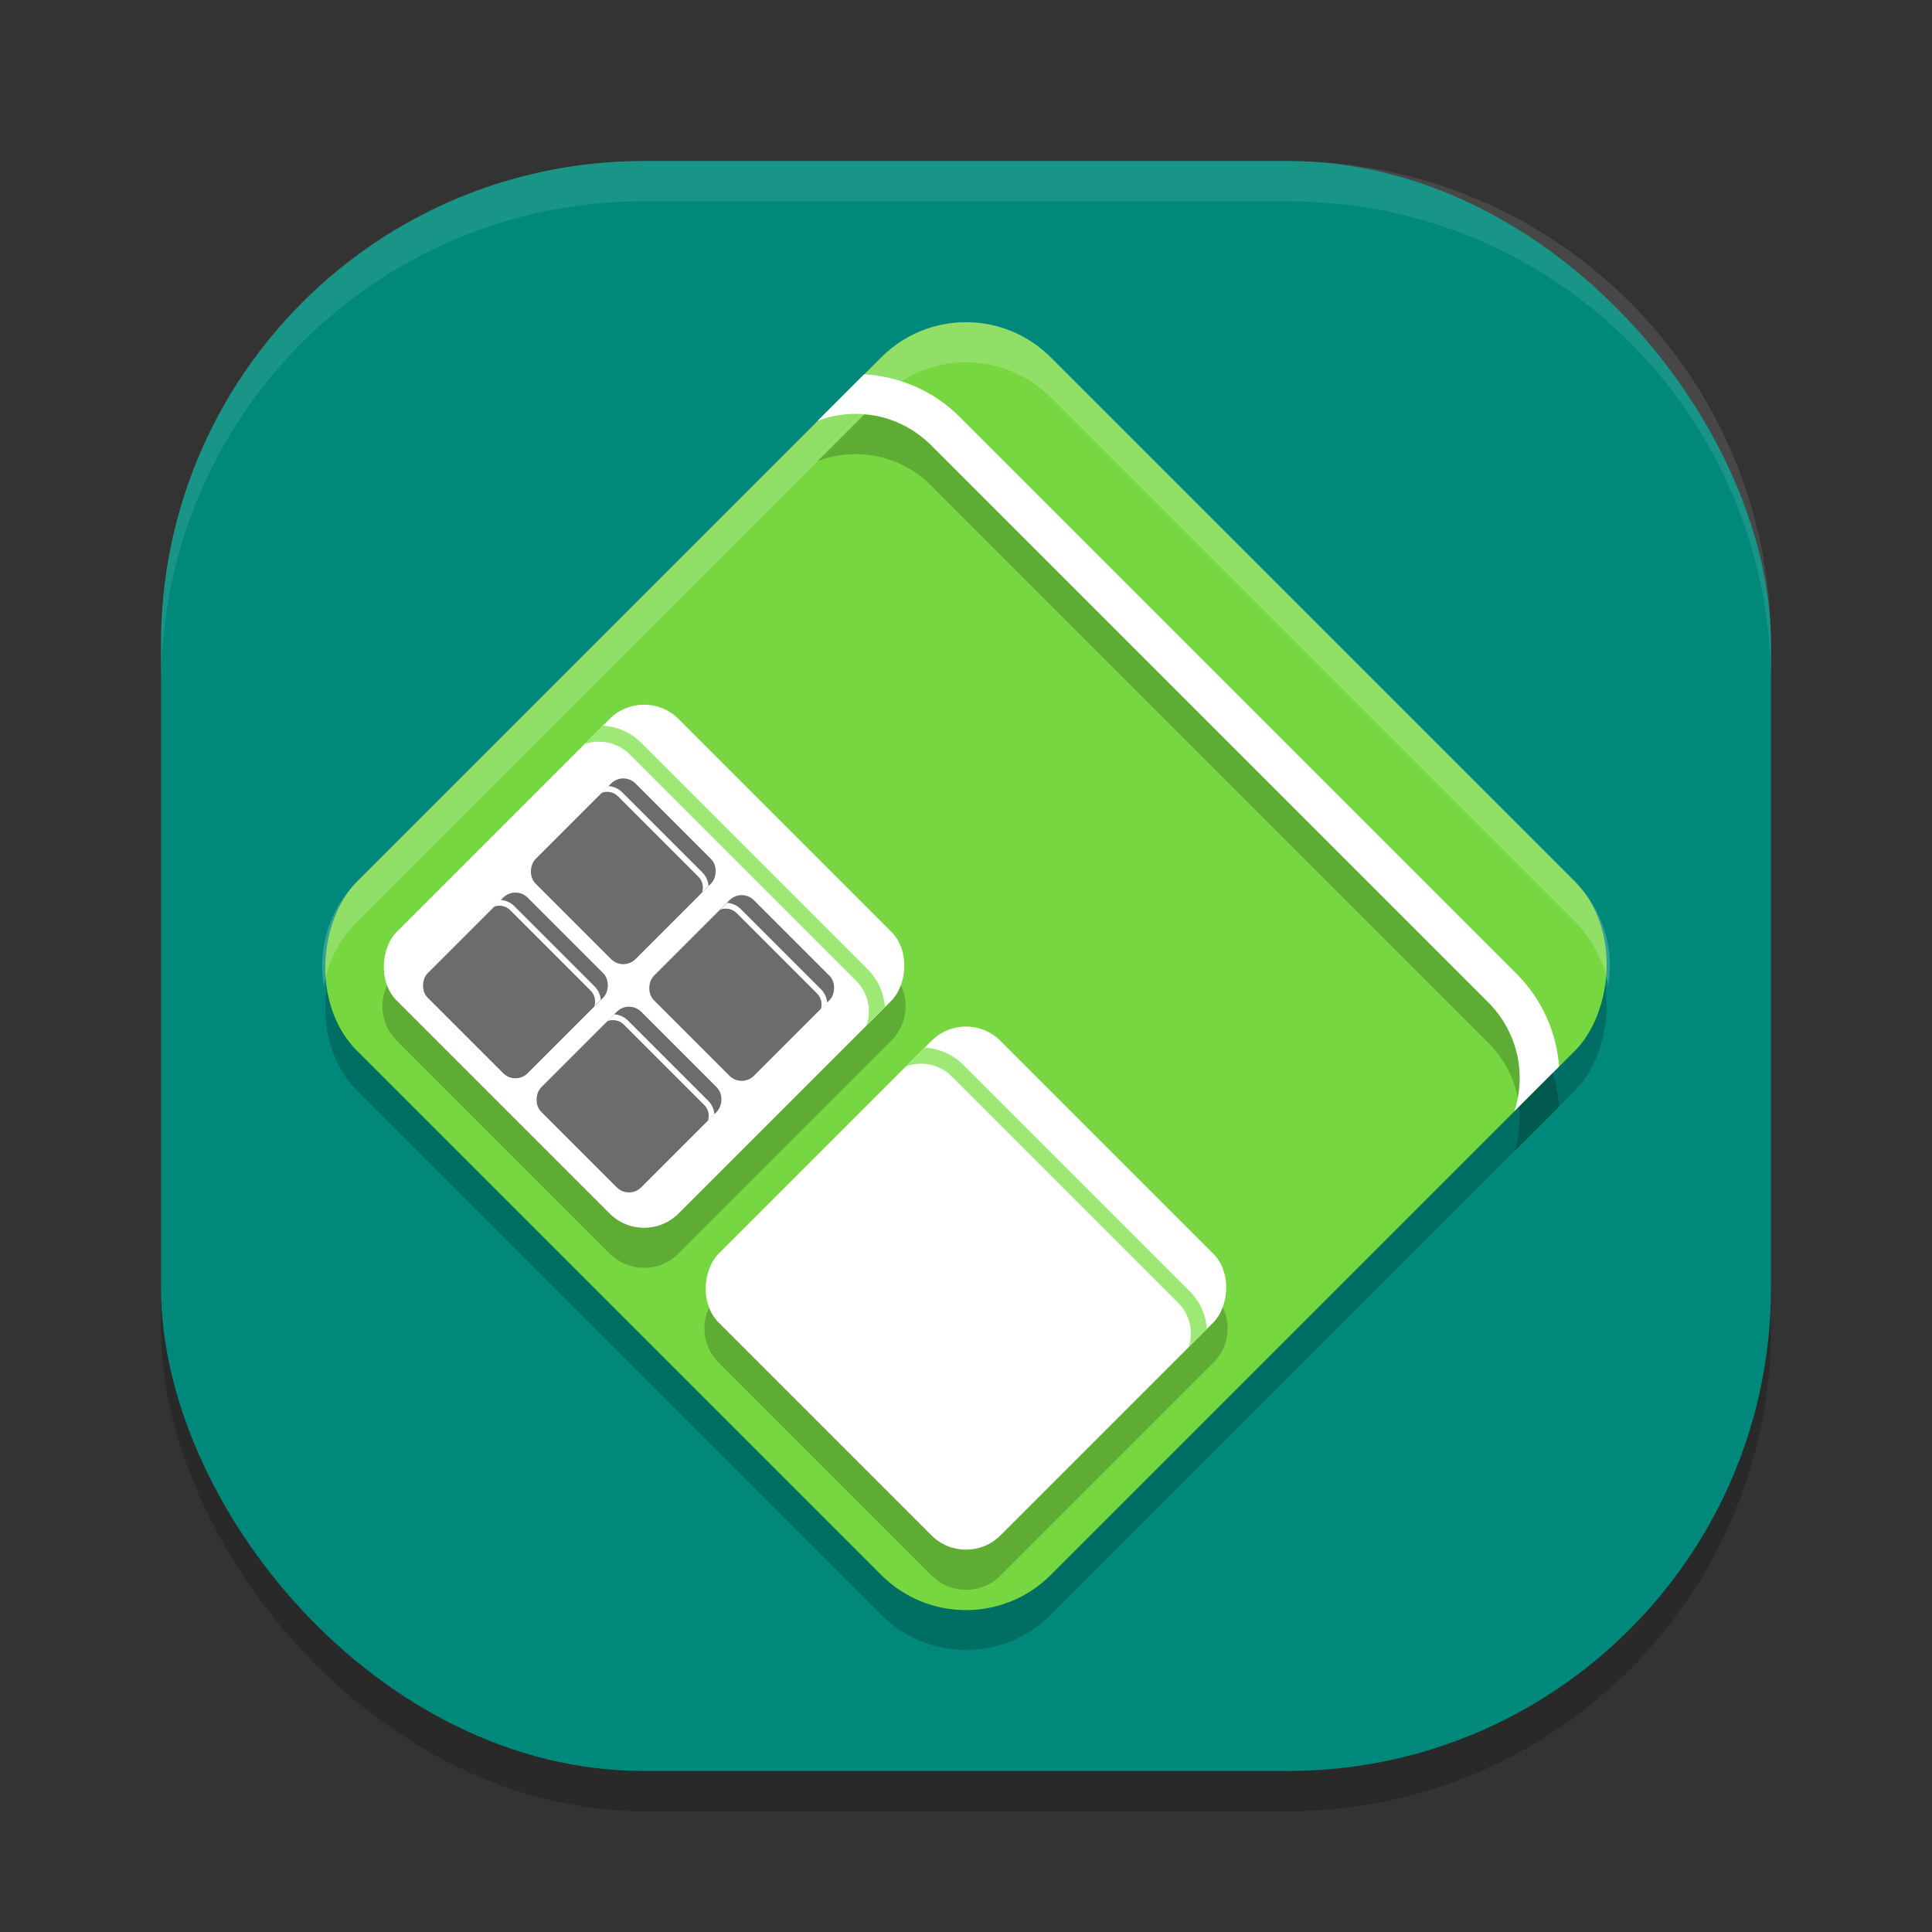
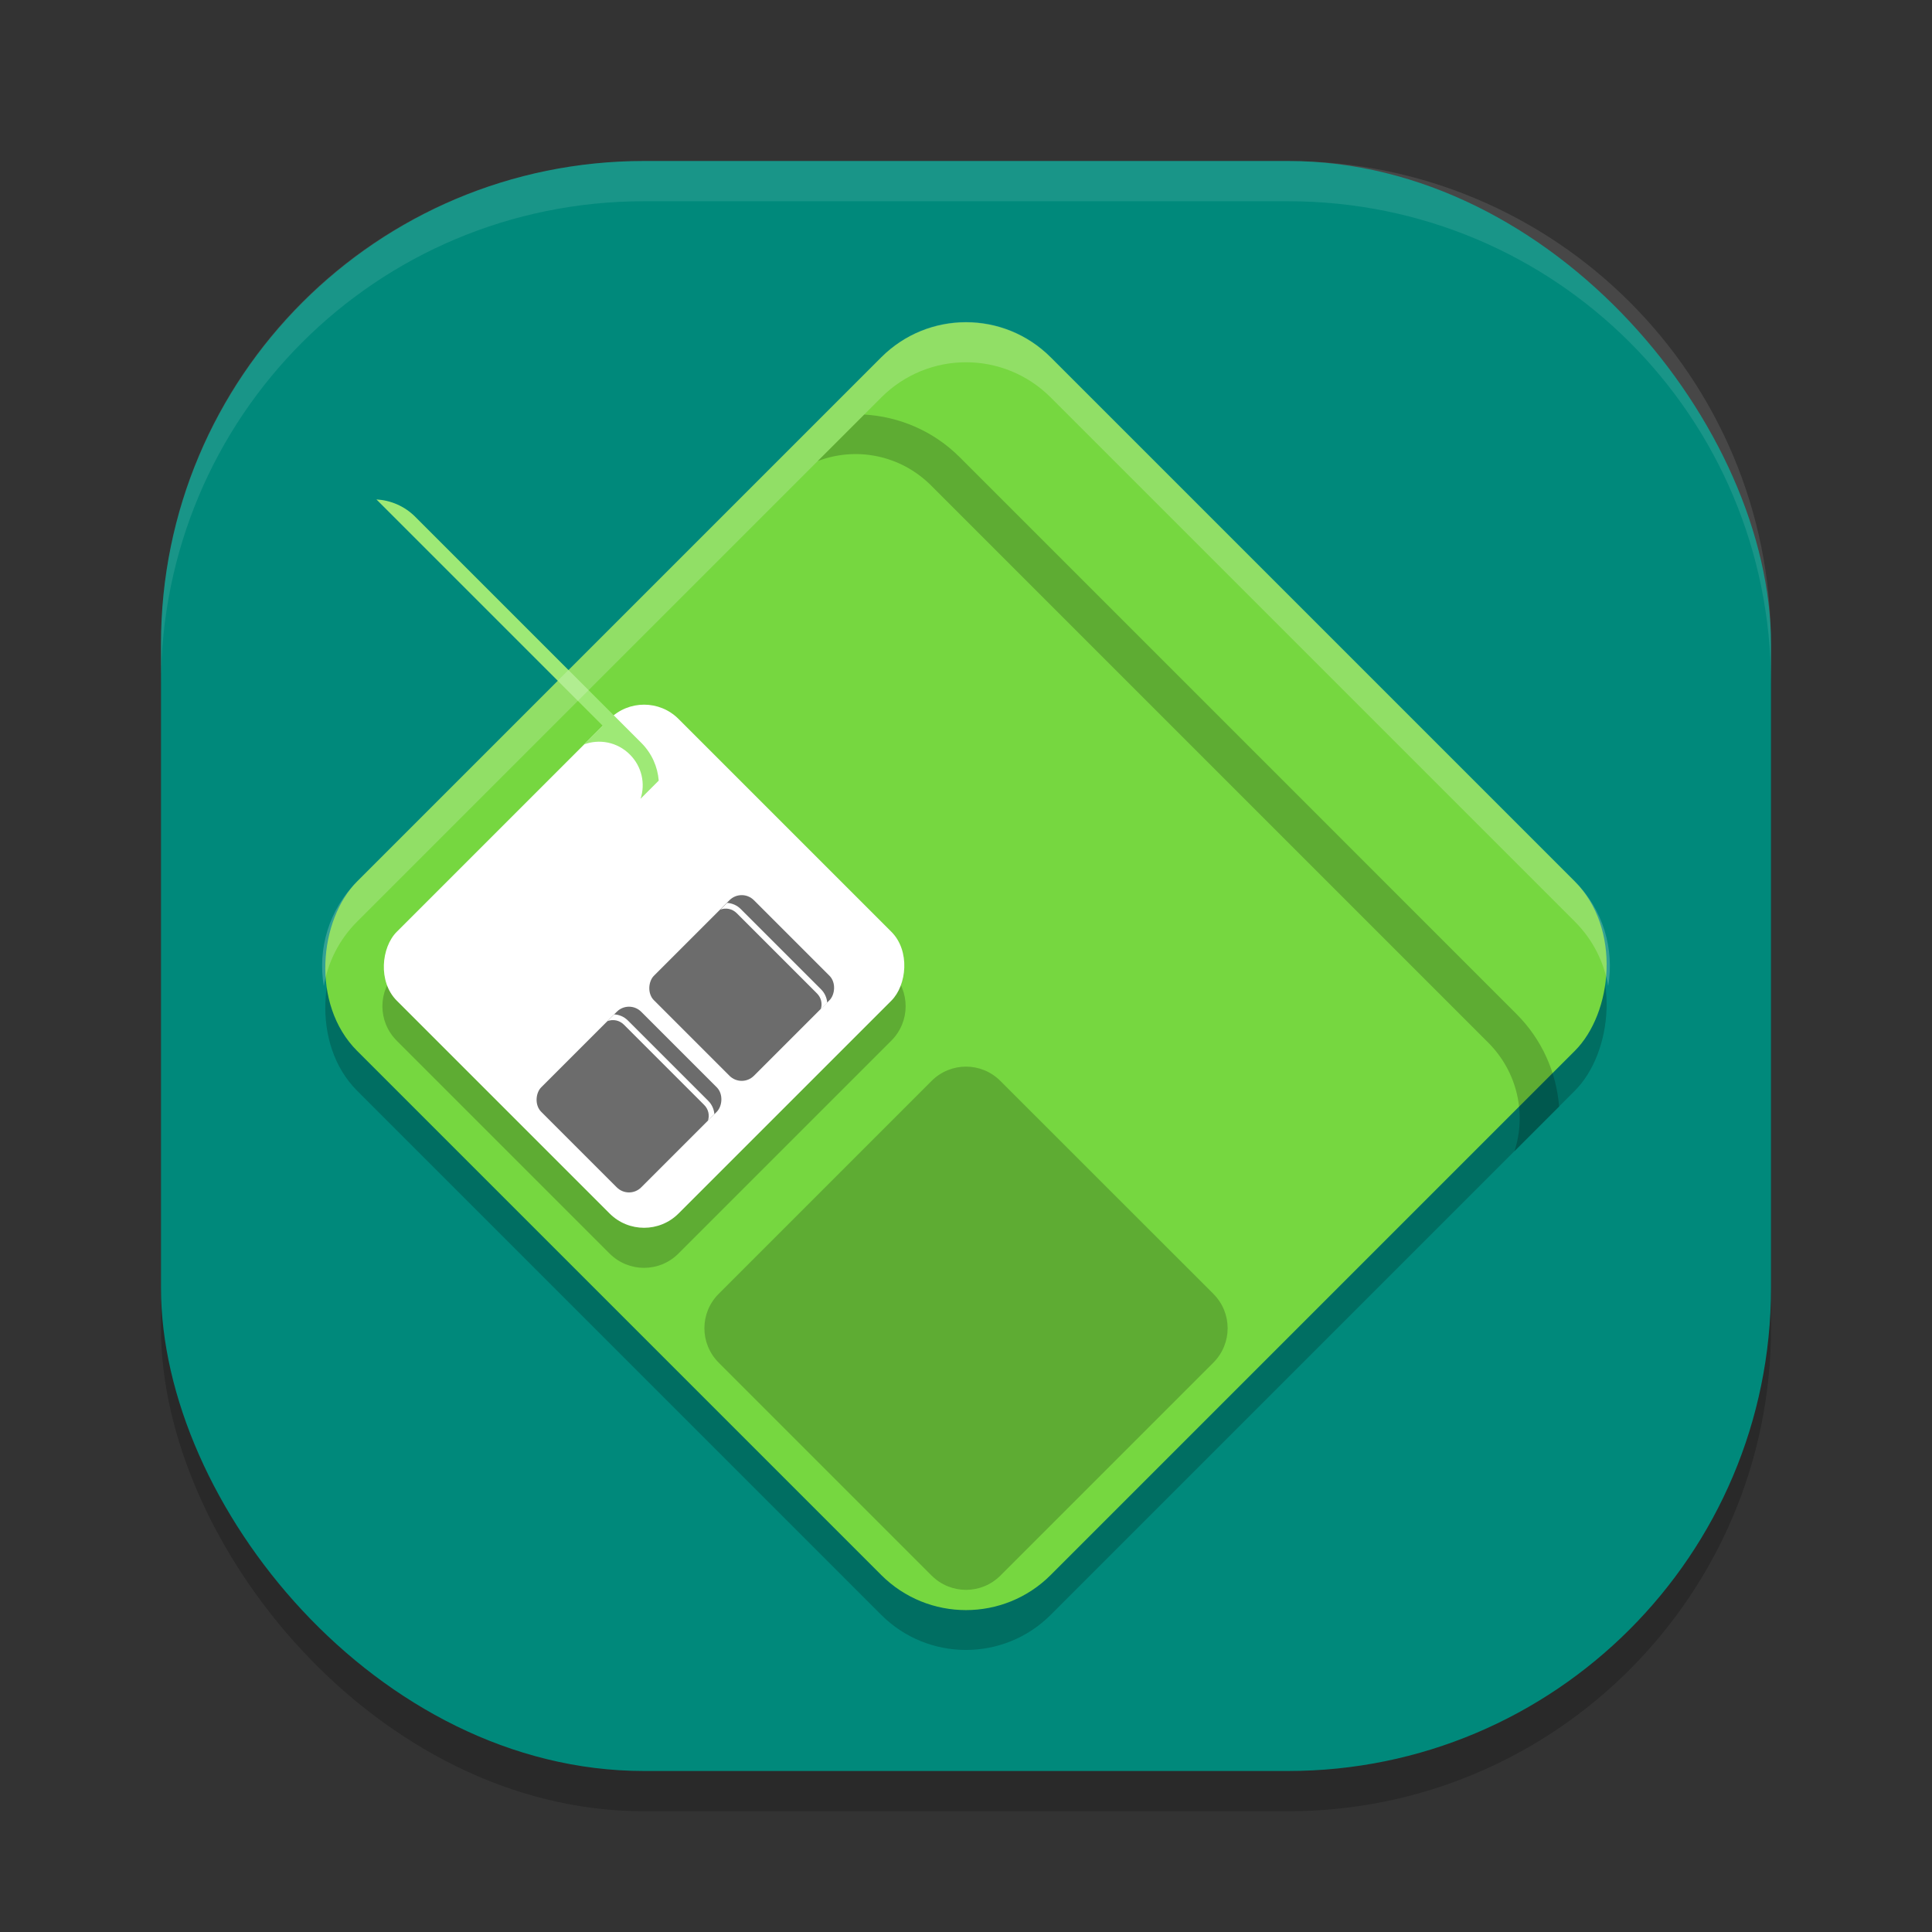
<svg xmlns="http://www.w3.org/2000/svg" width="48" height="48" version="1.1">
  <rect width="100%" height="100%" fill="#333333" stroke="none" />
  <rect style="opacity:0.2" width="40" height="40" x="4" y="5" rx="12" ry="12" />
  <rect style="fill:#00897b" width="40" height="40" x="4" y="4" rx="12" ry="12" />
  <rect style="opacity:0.2" width="24.368" height="24.368" x="22.46" y="-11.48" ry="2.977" transform="rotate(45)" />
  <path style="fill:#ffffff;opacity:0.1" d="M 16 4 C 9.352 4 4 9.352 4 16 L 4 17 C 4 10.352 9.352 5 16 5 L 32 5 C 38.648 5 44 10.352 44 17 L 44 16 C 44 9.352 38.648 4 32 4 L 16 4 z" />
  <rect style="fill:#76d740" width="24.368" height="24.368" x="21.76" y="-12.18" ry="2.977" transform="rotate(45)" />
  <path style="opacity:0.2" d="m 21.471,10.299 -1.156,1.156 c 0.948,-0.361 2.052,-0.159 2.822,0.611 l 13.834,13.834 c 0.739,0.739 0.956,1.785 0.654,2.705 l 1.111,-1.111 c -0.066,-0.839 -0.418,-1.66 -1.059,-2.301 L 23.844,11.359 C 23.184,10.7 22.335,10.35 21.471,10.299 Z M 16,18.5 c -0.309,0 -0.619,0.119 -0.855,0.355 l -5.289,5.289 c -0.474,0.474 -0.474,1.237 0,1.711 l 5.289,5.289 c 0.474,0.474 1.237,0.474 1.711,0 l 5.289,-5.289 c 0.474,-0.474 0.474,-1.237 0,-1.711 L 16.855,18.856 C 16.619,18.619 16.309,18.5 16,18.5 Z m 8,8 c -0.309,0 -0.619,0.119 -0.855,0.355 l -5.289,5.289 c -0.474,0.474 -0.474,1.237 0,1.711 l 5.289,5.289 c 0.474,0.474 1.237,0.474 1.711,0 l 5.289,-5.289 c 0.474,-0.474 0.474,-1.237 0,-1.711 L 24.855,26.856 C 24.619,26.619 24.309,26.5 24,26.5 Z" />
-   <path style="fill:#ffffff" d="M 21.471 9.299 L 20.314 10.455 C 21.263 10.094 22.366 10.296 23.137 11.066 L 36.971 24.9 C 37.71 25.639 37.926 26.685 37.625 27.605 L 38.736 26.494 C 38.67 25.655 38.318 24.834 37.678 24.193 L 23.844 10.359 C 23.184 9.7 22.335 9.35 21.471 9.299 z" />
  <rect style="fill:#ffffff" width="9.899" height="9.899" x="23.34" y=".71" ry="1.21" transform="rotate(45)" />
-   <path style="fill:#9ee976" d="m 14.972,18.028 -0.47,0.47 c 0.385,-0.147 0.833,-0.065 1.147,0.248 l 5.62,5.62 c 0.3,0.3 0.388,0.725 0.266,1.099 l 0.451,-0.451 c -0.027,-0.341 -0.17,-0.674 -0.43,-0.935 l -5.62,-5.62 c -0.268,-0.268 -0.613,-0.41 -0.964,-0.431 z" />
-   <rect style="fill:#ffffff" width="9.899" height="9.899" x="34.65" y=".71" ry="1.21" transform="rotate(45)" />
-   <path style="fill:#9ee976" d="m 22.972,26.028 -0.47,0.47 c 0.385,-0.147 0.833,-0.065 1.147,0.248 l 5.62,5.62 c 0.3,0.3 0.388,0.725 0.266,1.099 l 0.451,-0.451 c -0.027,-0.341 -0.17,-0.674 -0.43,-0.935 l -5.62,-5.62 c -0.268,-0.268 -0.613,-0.41 -0.964,-0.431 z" />
+   <path style="fill:#9ee976" d="m 14.972,18.028 -0.47,0.47 c 0.385,-0.147 0.833,-0.065 1.147,0.248 c 0.3,0.3 0.388,0.725 0.266,1.099 l 0.451,-0.451 c -0.027,-0.341 -0.17,-0.674 -0.43,-0.935 l -5.62,-5.62 c -0.268,-0.268 -0.613,-0.41 -0.964,-0.431 z" />
  <rect style="fill:#6c6c6c" width="3.514" height="3.514" x="28.61" y="6.51" ry=".429" transform="rotate(45)" />
  <path style="fill:#ffffff" d="m 15.26,25.202 -0.167,0.167 c 0.137,-0.052 0.296,-0.023 0.407,0.088 l 1.995,1.995 c 0.107,0.107 0.138,0.257 0.094,0.39 l 0.16,-0.16 c -0.01,-0.121 -0.06,-0.239 -0.153,-0.332 l -1.995,-1.995 c -0.095,-0.095 -0.217,-0.146 -0.342,-0.153 z" />
-   <rect style="fill:#6c6c6c" width="3.514" height="3.514" x="24.61" y="6.5" ry=".429" transform="rotate(45)" />
  <path style="fill:#ffffff" d="m 12.437,22.36 -0.167,0.167 c 0.137,-0.052 0.296,-0.023 0.407,0.088 l 1.995,1.995 c 0.107,0.107 0.138,0.257 0.094,0.39 l 0.16,-0.16 c -0.01,-0.121 -0.06,-0.239 -0.153,-0.332 l -1.995,-1.995 c -0.095,-0.095 -0.217,-0.146 -0.342,-0.153 z" />
  <rect style="fill:#6c6c6c" width="3.514" height="3.514" x="28.63" y="2.57" ry=".429" transform="rotate(45)" />
  <path style="fill:#ffffff" d="m 18.063,22.432 -0.167,0.167 c 0.137,-0.052 0.296,-0.023 0.407,0.088 l 1.995,1.995 c 0.107,0.107 0.138,0.257 0.094,0.39 l 0.16,-0.16 c -0.01,-0.121 -0.06,-0.239 -0.153,-0.332 l -1.995,-1.995 c -0.095,-0.095 -0.217,-0.146 -0.342,-0.153 z" />
-   <rect style="fill:#6c6c6c" width="3.514" height="3.514" x="24.5" y="2.6" ry=".429" transform="rotate(45)" />
  <path style="fill:#ffffff" d="m 15.115,19.53 -0.167,0.167 c 0.137,-0.052 0.296,-0.023 0.407,0.088 l 1.995,1.995 c 0.107,0.107 0.138,0.257 0.094,0.39 l 0.16,-0.16 c -0.01,-0.121 -0.06,-0.239 -0.153,-0.332 l -1.995,-1.995 c -0.095,-0.095 -0.217,-0.146 -0.342,-0.153 z" />
  <path style="opacity:0.2;fill:#ffffff" d="M 24 8 C 23.239 8 22.478 8.292 21.895 8.875 L 8.875 21.895 C 8.164 22.606 7.889 23.582 8.045 24.5 C 8.145 23.913 8.42 23.349 8.875 22.895 L 21.895 9.875 C 23.061 8.709 24.939 8.709 26.105 9.875 L 39.125 22.895 C 39.58 23.349 39.855 23.913 39.955 24.5 C 40.111 23.582 39.836 22.606 39.125 21.895 L 26.105 8.875 C 25.522 8.292 24.761 8 24 8 z" />
</svg>